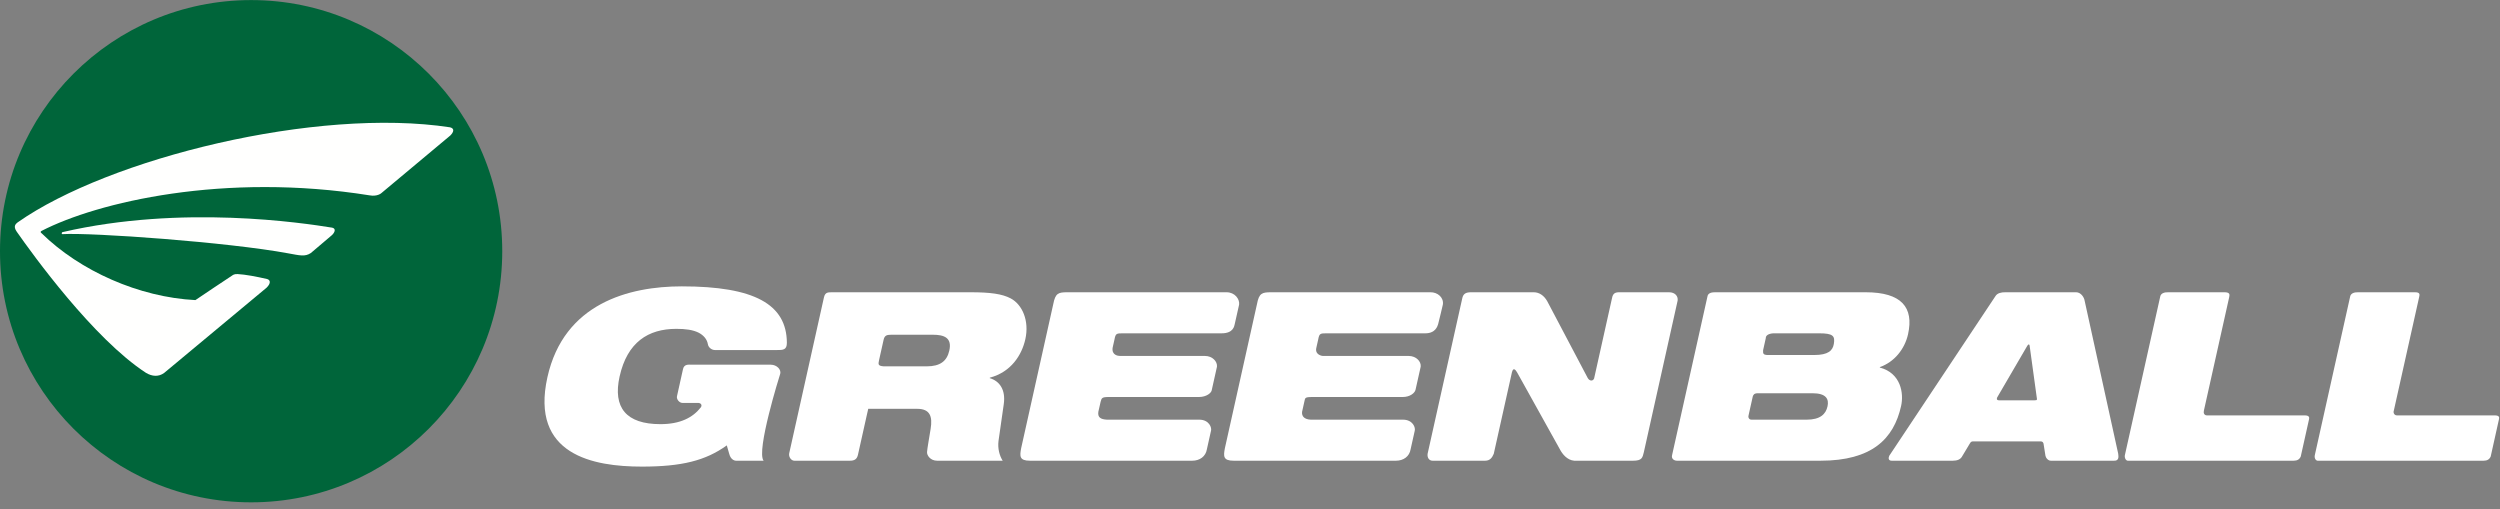
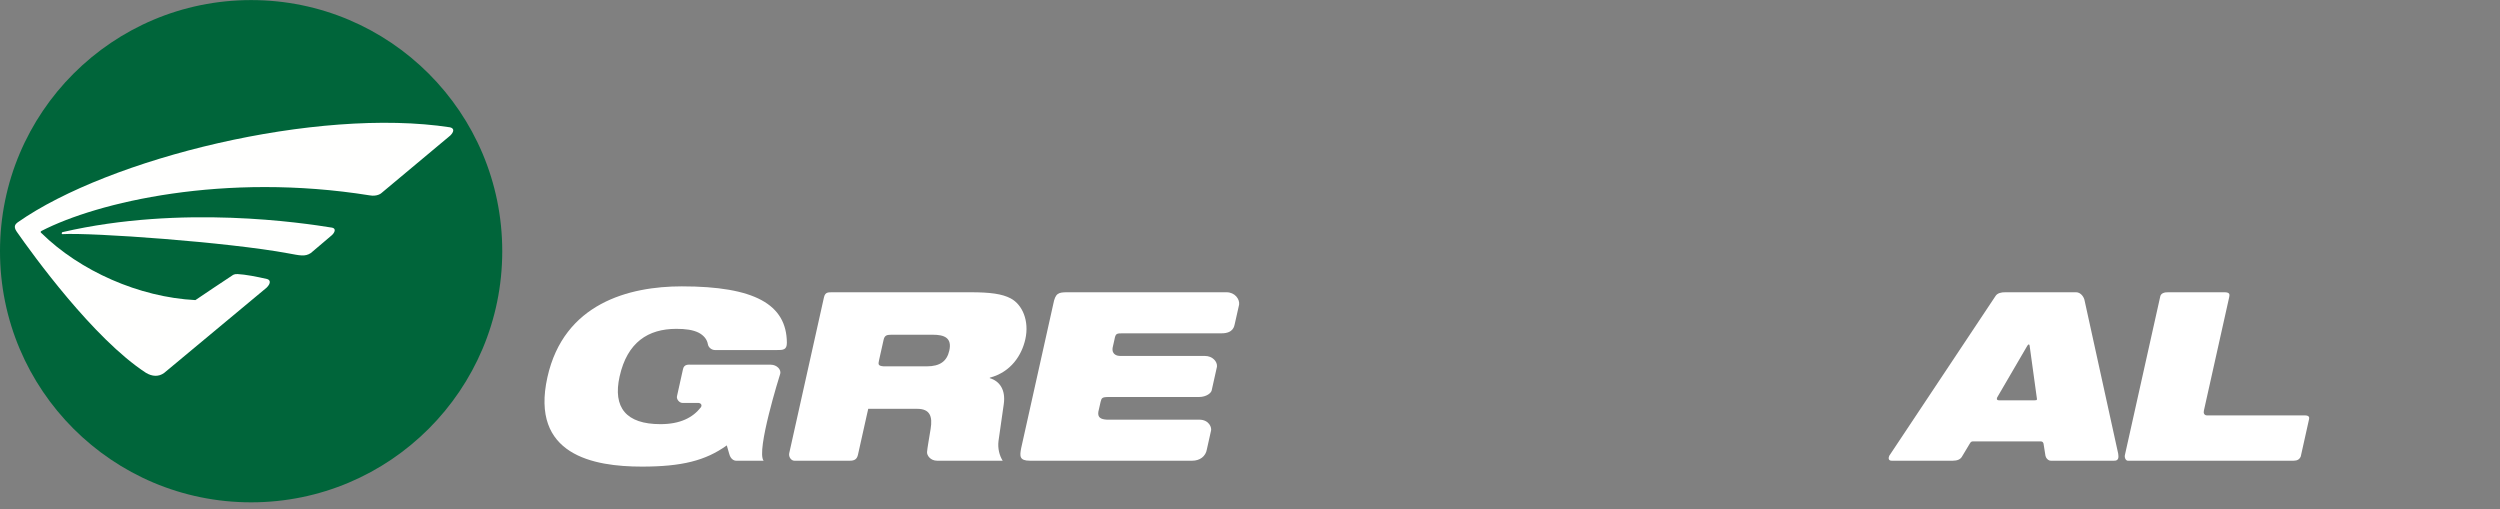
<svg xmlns="http://www.w3.org/2000/svg" width="221px" height="45px" viewBox="0 0 221 45" version="1.1">
  <rect x="0" y="0" width="221" height="45" fill="#808080" stroke="none" />
  <title>Group Copy 8</title>
  <desc>Created with Sketch.</desc>
  <defs />
  <g id="Designs" stroke="none" stroke-width="1" fill="none" fill-rule="evenodd">
    <g id="Home-Slide-1" transform="translate(-169, -3232)">
      <g id="Group-25" transform="translate(0, 2826)">
        <g id="Group-16" transform="translate(2, 351)">
          <g id="Group-12" transform="translate(166, 55)">
            <g id="Group-Copy-8" transform="translate(1, 0)">
              <path d="M44.399,22.206 C44.399,34.467 34.46,44.406 22.199,44.406 C9.939,44.406 0,34.467 0,22.206 C0,9.946 9.939,0.007 22.199,0.007 C34.46,0.007 44.399,9.946 44.399,22.206" id="Fill-1" fill="#00653A" />
              <path d="M64.467,40.132 L64.248,39.372 C62.364,40.727 60.255,41.248 56.746,41.248 C52.457,41.248 46.859,40.226 48.392,33.343 C49.847,26.816 55.597,25.314 60.276,25.314 C66.687,25.314 69.541,26.897 69.559,30.302 C69.561,30.943 69.218,30.945 68.655,30.945 L63.215,30.945 C62.885,30.945 62.622,30.696 62.579,30.438 C62.503,29.967 62.167,29.628 61.786,29.423 C61.261,29.152 60.587,29.07 59.786,29.07 C57.295,29.07 55.448,30.257 54.773,33.281 C54.161,36.033 55.352,37.495 58.384,37.495 C60.138,37.495 61.249,36.913 61.956,36.006 C62.084,35.831 61.989,35.592 61.644,35.618 L60.331,35.618 C60.05,35.618 59.793,35.297 59.843,35.037 L60.369,32.668 C60.457,32.148 60.914,32.239 61.148,32.239 L68.135,32.239 C68.68,32.239 69.072,32.682 68.973,33.039 C68.901,33.259 66.83,39.886 67.502,40.727 L65.063,40.727 C64.886,40.725 64.586,40.59 64.467,40.132" id="Fill-4" fill="#FFFFFF" />
              <path d="M78.116,32.385 L81.92,32.385 C83.11,32.385 83.71,31.926 83.92,30.987 C84.171,29.86 83.472,29.59 82.455,29.59 L78.799,29.59 C78.483,29.61 78.193,29.57 78.1,30.084 L77.711,31.828 C77.642,32.186 77.574,32.34 78.116,32.385 Z M73.536,25.836 L85.804,25.836 C87.558,25.836 88.588,25.98 89.344,26.377 C90.372,26.92 91.004,28.359 90.64,29.986 C90.329,31.383 89.388,32.885 87.501,33.386 L87.492,33.428 C88.346,33.679 88.915,34.429 88.734,35.721 L88.269,38.975 C88.186,39.642 88.35,40.27 88.637,40.727 L82.838,40.727 C82.249,40.727 81.924,40.253 81.951,39.953 C81.989,39.528 82.114,38.881 82.268,37.911 C82.45,36.805 82.208,36.14 81.082,36.14 L76.752,36.14 L76.631,36.671 L75.84,40.218 C75.754,40.571 75.559,40.748 75.054,40.727 L70.221,40.727 C69.946,40.727 69.706,40.402 69.764,40.081 L72.835,26.299 C72.946,25.779 73.266,25.855 73.536,25.836 L73.536,25.836 Z" id="Fill-5" fill="#FFFFFF" />
              <path d="M97.86,37.099 L106.021,37.099 C106.866,37.099 107.168,37.797 107.04,38.138 L106.691,39.706 C106.589,40.355 106.054,40.727 105.397,40.727 L91.046,40.727 C90.107,40.727 90.14,40.324 90.267,39.636 L93.111,26.871 C93.294,25.91 93.564,25.836 94.359,25.836 L108.43,25.836 C109.16,25.836 109.6,26.442 109.538,26.927 C109.538,26.927 109.188,28.508 109.149,28.655 C109.107,28.806 109.051,29.465 107.992,29.465 L99.269,29.465 C98.706,29.465 98.618,29.475 98.523,29.996 L98.358,30.731 C98.253,31.402 98.843,31.466 99.017,31.466 L106.522,31.466 C107.178,31.466 107.629,31.961 107.58,32.416 L107.126,34.451 C107.108,34.735 106.647,35.095 105.991,35.095 L98.018,35.095 C97.389,35.095 97.385,35.195 97.293,35.524 L97.094,36.404 C97.024,36.888 97.284,37.071 97.86,37.099" id="Fill-6" fill="#FFFFFF" />
-               <path d="M115.87,37.099 L124.031,37.099 C124.876,37.099 125.178,37.797 125.05,38.138 L124.7,39.706 C124.599,40.355 124.062,40.727 123.406,40.727 L109.054,40.727 C108.117,40.727 108.15,40.324 108.277,39.636 L111.12,26.871 C111.3,25.91 111.573,25.836 112.369,25.836 L126.439,25.836 C127.086,25.817 127.65,26.312 127.548,26.927 C127.548,26.927 127.191,28.458 127.13,28.659 C127.068,28.859 126.879,29.465 126.002,29.465 L117.277,29.465 C116.715,29.465 116.628,29.475 116.532,29.996 L116.367,30.731 C116.209,31.35 116.852,31.49 117.027,31.466 L124.531,31.466 C125.188,31.466 125.646,31.961 125.589,32.416 L125.134,34.451 C125.071,34.735 124.657,35.095 124.001,35.095 L116.028,35.095 C115.277,35.095 115.395,35.195 115.3,35.524 L115.104,36.404 C115.06,36.791 115.293,37.071 115.87,37.099" id="Fill-7" fill="#FFFFFF" />
-               <path d="M148.303,26.571 L145.313,39.986 C145.195,40.444 145.168,40.727 144.371,40.727 L139.164,40.727 C138.525,40.677 138.11,40.121 137.908,39.745 L134.126,32.945 C133.992,32.713 133.785,32.423 133.658,32.898 L132.049,40.116 C131.901,40.467 131.708,40.727 131.285,40.727 L126.641,40.727 C126.314,40.727 126.158,40.439 126.2,40.116 L129.255,26.413 C129.338,25.957 129.582,25.836 130.051,25.836 L135.585,25.836 C136.086,25.836 136.499,26.145 136.768,26.614 L140.354,33.414 C140.516,33.696 140.811,33.715 140.919,33.459 L142.499,26.368 C142.596,25.784 142.949,25.836 143.37,25.836 L147.544,25.836 C148.082,25.836 148.356,26.188 148.303,26.571" id="Fill-8" fill="#FFFFFF" />
-               <path d="M156.193,31.383 L160.377,31.383 C161.611,31.383 162.012,30.994 162.111,30.403 C162.231,29.69 162.039,29.465 160.804,29.465 L156.752,29.465 C156.343,29.496 156.088,29.649 156.096,29.89 L155.858,30.96 C155.827,31.29 155.921,31.357 156.193,31.383 Z M154.831,37.099 L159.711,37.099 C160.923,37.099 161.402,36.598 161.551,35.929 C161.696,35.285 161.444,34.763 160.231,34.763 L155.407,34.763 C155.066,34.763 154.999,34.891 154.945,35.048 L154.574,36.712 C154.522,36.838 154.574,37.099 154.831,37.099 Z M147.818,40.209 L150.936,26.221 C150.981,25.872 151.364,25.836 151.62,25.836 L164.926,25.836 C168.09,25.836 169.2,27.171 168.671,29.547 C168.378,30.863 167.451,32.009 166.183,32.447 L166.174,32.489 C168.055,32.99 168.305,34.783 168.058,35.888 C167.408,38.809 165.463,40.727 160.939,40.727 L148.246,40.727 C147.99,40.727 147.716,40.553 147.818,40.209 L147.818,40.209 Z" id="Fill-9" fill="#FFFFFF" />
              <path d="M179.213,30.566 L176.573,35.094 C176.519,35.172 176.443,35.388 176.715,35.388 L179.852,35.388 C180.126,35.39 180.072,35.317 180.046,35.117 L179.421,30.573 C179.421,30.431 179.3,30.398 179.213,30.566 Z M180.368,39.017 L174.514,39.017 C174.313,39.013 174.234,39.02 174.129,39.214 L173.421,40.393 C173.286,40.605 173.029,40.727 172.634,40.727 L167.223,40.727 C166.925,40.727 166.923,40.494 167.008,40.295 L176.412,26.157 C176.569,25.917 176.902,25.828 177.278,25.836 L183.528,25.836 C183.957,25.836 184.24,26.291 184.281,26.579 L187.249,40.107 C187.289,40.4 187.322,40.75 186.864,40.727 L181.329,40.727 C181.047,40.75 180.847,40.457 180.819,40.295 L180.661,39.296 C180.651,39.151 180.59,39.017 180.368,39.017 L180.368,39.017 Z" id="Fill-10" fill="#FFFFFF" />
              <path d="M191.66,25.836 L196.695,25.836 C197.127,25.856 197.105,26.034 197.064,26.255 L194.825,36.294 C194.77,36.509 194.85,36.721 195.1,36.721 L203.731,36.721 C204.132,36.716 204.163,36.898 204.118,37.068 L203.387,40.351 C203.277,40.612 203.073,40.727 202.76,40.727 L188.158,40.727 C187.929,40.763 187.797,40.479 187.836,40.251 L190.972,26.181 C191.034,25.942 191.31,25.824 191.66,25.836" id="Fill-11" fill="#FFFFFF" />
-               <path d="M208.451,25.836 L213.484,25.836 C213.949,25.836 213.901,26.034 213.854,26.255 L211.615,36.294 C211.543,36.465 211.64,36.721 211.891,36.721 L220.519,36.721 C220.924,36.716 220.959,36.878 220.907,37.068 L220.178,40.351 C220.067,40.612 219.865,40.727 219.551,40.727 L204.949,40.727 C204.719,40.763 204.575,40.512 204.626,40.251 L207.761,26.181 C207.824,25.942 208.1,25.824 208.451,25.836" id="Fill-13" fill="#FFFFFF" />
              <path d="M5.538,20.517 C16.075,18.081 26.774,19.708 29.367,20.126 C29.74,20.212 29.583,20.566 29.339,20.788 L27.478,22.368 C26.953,22.712 26.513,22.581 25.485,22.396 C20.152,21.406 8.129,20.547 5.512,20.698 C5.434,20.701 5.432,20.543 5.538,20.517" id="Fill-15" fill="#FFFFFE" />
              <path d="M3.665,20.416 C8.615,17.86 19.845,15.22 32.666,17.268 C33.359,17.397 33.711,17.073 33.711,17.073 L39.81,11.976 C40.092,11.693 40.219,11.362 39.786,11.255 C28.012,9.455 9.652,13.981 1.563,19.656 C1.419,19.778 1.127,19.971 1.476,20.476 C2.879,22.485 8.265,29.941 12.901,32.957 C13.43,33.277 14.015,33.335 14.514,32.965 L23.566,25.432 C24.001,25 23.87,24.734 23.61,24.666 C22.684,24.453 21.678,24.262 21.015,24.228 C20.699,24.211 20.585,24.316 20.518,24.36 C19.285,25.185 18.437,25.733 17.274,26.529 C12.303,26.277 7.072,23.955 3.665,20.609 C3.558,20.526 3.579,20.479 3.665,20.416" id="Fill-16" fill="#FFFFFE" />
            </g>
          </g>
        </g>
      </g>
    </g>
  </g>
</svg>